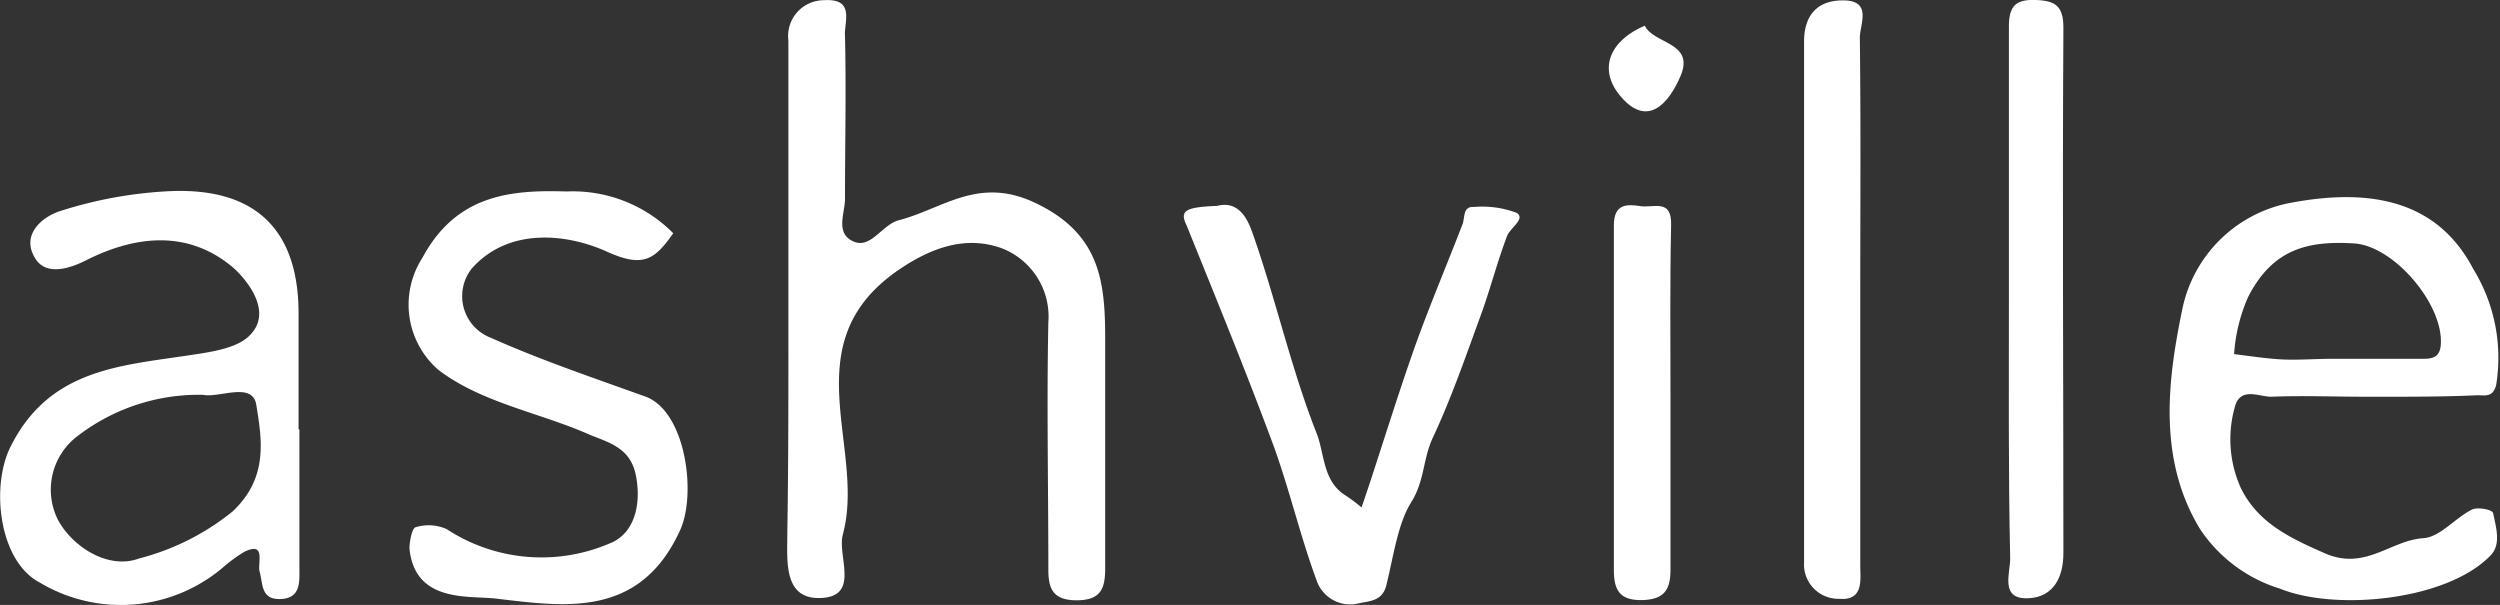
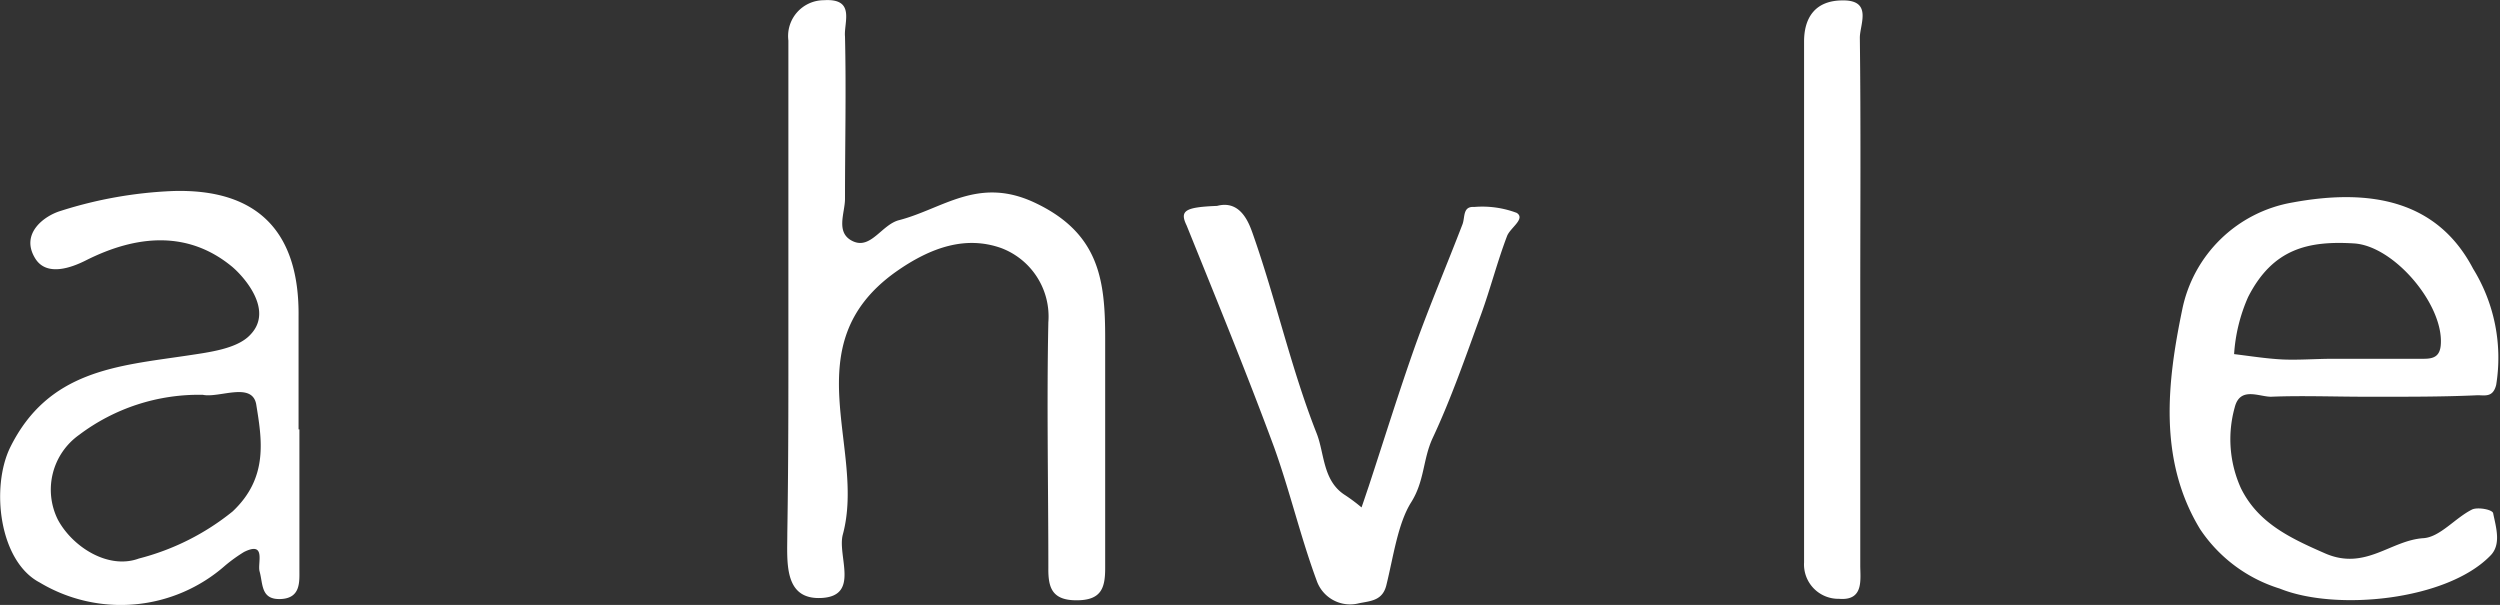
<svg xmlns="http://www.w3.org/2000/svg" id="Layer_1" data-name="Layer 1" width="117.9" height="28.53" viewBox="0 0 117.9 28.53">
  <rect x="0" y="0" width="117.9" height="28.53" fill="#333333" stroke="none" />
  <defs>
    <style>.cls-1{fill:#fff;}</style>
  </defs>
  <title>ashville</title>
  <path class="cls-1" d="M654.61,386c0-4.08,0-8.16,0-12.23a1.69,1.69,0,0,1,1.67-1.9c1.51-.1.94,1.05,1,1.71.06,2.55,0,5.1,0,7.66,0,.67-.47,1.61.38,2s1.36-.8,2.18-1c2.06-.54,3.71-2.06,6.35-.84,3.1,1.44,3.36,3.69,3.36,6.41,0,3.62,0,7.23,0,10.85,0,.94-.19,1.51-1.35,1.51s-1.34-.6-1.33-1.52c0-3.87-.08-7.73,0-11.59a3.45,3.45,0,0,0-2.22-3.5c-1.66-.59-3.31-.06-5,1.14-4.82,3.46-1.38,8.31-2.47,12.36-.28,1,.82,2.9-1,3s-1.62-1.73-1.62-3.08C654.62,393.3,654.61,389.65,654.61,386Z" transform="translate(-617.43 -371.86)" />
-   <path class="cls-1" d="M729,390.57c-1.49,0-3-.06-4.47,0-.57,0-1.46-.49-1.71.5a5.6,5.6,0,0,0,.29,3.81c.81,1.65,2.33,2.36,4,3.09,1.88.8,3.06-.63,4.61-.73.78-.05,1.49-.95,2.29-1.35.26-.13,1,0,1,.19.14.68.39,1.48-.15,2-2.06,2.1-7.27,2.61-9.91,1.54a7,7,0,0,1-3.76-2.8c-2-3.28-1.54-7-.85-10.34a6.42,6.42,0,0,1,5.2-5.07c3.73-.69,6.85-.07,8.52,3.12a8,8,0,0,1,1.09,5.48c-.15.6-.52.49-.88.49C732.53,390.58,730.75,390.57,729,390.57Zm-1.52-1.79v0h4.25c.46,0,.78-.1.81-.7.11-1.88-2.21-4.62-4.09-4.74-2.14-.13-3.83.23-5,2.53a7.9,7.9,0,0,0-.66,2.69c.75.09,1.49.21,2.24.25S726.65,388.78,727.46,388.78Z" transform="translate(-617.43 -371.86)" />
+   <path class="cls-1" d="M729,390.57c-1.49,0-3-.06-4.47,0-.57,0-1.46-.49-1.71.5a5.6,5.6,0,0,0,.29,3.81c.81,1.65,2.33,2.36,4,3.09,1.88.8,3.06-.63,4.61-.73.78-.05,1.49-.95,2.29-1.35.26-.13,1,0,1,.19.14.68.39,1.48-.15,2-2.06,2.1-7.27,2.61-9.91,1.54a7,7,0,0,1-3.76-2.8c-2-3.28-1.54-7-.85-10.34a6.42,6.42,0,0,1,5.2-5.07c3.73-.69,6.85-.07,8.52,3.12a8,8,0,0,1,1.09,5.48c-.15.6-.52.49-.88.49C732.53,390.58,730.75,390.57,729,390.57Zm-1.52-1.79h4.25c.46,0,.78-.1.81-.7.11-1.88-2.21-4.62-4.09-4.74-2.14-.13-3.83.23-5,2.53a7.9,7.9,0,0,0-.66,2.69c.75.09,1.49.21,2.24.25S726.65,388.78,727.46,388.78Z" transform="translate(-617.43 -371.86)" />
  <path class="cls-1" d="M631.55,392.11c0,2.2,0,4.4,0,6.6,0,.58.07,1.36-.88,1.4s-.83-.71-1-1.31c-.1-.39.32-1.43-.73-.91a7.35,7.35,0,0,0-.89.64,7.44,7.44,0,0,1-8.75.8c-1.91-1-2.31-4.48-1.39-6.37,1.8-3.64,5.06-3.84,8.34-4.33,1.06-.16,2.39-.32,3-1,1.09-1.15-.31-2.71-.86-3.18-2.07-1.72-4.5-1.53-6.93-.3-.62.31-1.84.79-2.38-.12-.7-1.16.44-2,1.23-2.23a20,20,0,0,1,5.25-.93c4-.13,6,1.9,5.95,5.93,0,1.77,0,3.54,0,5.31ZM627,390.48a9.37,9.37,0,0,0-5.84,1.89,3.17,3.17,0,0,0-1,4c.7,1.3,2.39,2.36,3.82,1.83a11.6,11.6,0,0,0,4.42-2.22c1.7-1.6,1.38-3.4,1.11-5.07C629.3,389.86,627.76,390.64,627,390.48Z" transform="translate(-617.43 -371.86)" />
-   <path class="cls-1" d="M649.18,382.86c-.86,1.22-1.39,1.65-3.1.88-1.91-.87-4.65-1.17-6.39.77a2.1,2.1,0,0,0,.89,3.28c2.37,1.06,4.84,1.89,7.28,2.77,1.9.68,2.43,4.56,1.65,6.29-1.9,4.19-5.46,3.62-8.69,3.24-1.3-.15-3.83.21-4.08-2.37,0-.33.13-1,.31-1a2.08,2.08,0,0,1,1.44.09,8.16,8.16,0,0,0,7.71.67c1.18-.47,1.49-1.89,1.21-3.24s-1.42-1.54-2.31-1.94c-2.32-1-5-1.47-7-3a4.07,4.07,0,0,1-.75-5.28c1.61-3,4.19-3.21,6.8-3.13A6.67,6.67,0,0,1,649.18,382.86Z" transform="translate(-617.43 -371.86)" />
  <path class="cls-1" d="M674.83,381.57c1.13-.3,1.52.86,1.69,1.34,1.09,3.1,1.8,6.34,3,9.38.38.95.28,2.26,1.36,2.93a8.36,8.36,0,0,1,.76.57c.12-.34.23-.68.34-1,.73-2.22,1.42-4.45,2.2-6.65.69-1.92,1.49-3.8,2.22-5.7.13-.34,0-.86.56-.82a4.59,4.59,0,0,1,2,.28c.43.28-.32.71-.46,1.1-.46,1.21-.78,2.47-1.22,3.68-.73,2-1.42,4-2.3,5.87-.45,1-.37,2-1,3s-.84,2.58-1.17,3.91c-.18.73-.74.74-1.29.85a1.67,1.67,0,0,1-2-1.08c-.76-2.06-1.26-4.21-2-6.27-1.3-3.52-2.73-7-4.13-10.47C673.05,381.79,673.32,381.63,674.83,381.57Z" transform="translate(-617.43 -371.86)" />
  <path class="cls-1" d="M705.16,385.86c0,4.22,0,8.44,0,12.66,0,.67.18,1.68-1,1.58a1.62,1.62,0,0,1-1.65-1.72q0-12.28,0-24.56c0-1.1.5-1.91,1.75-1.94,1.51-.05.88,1.12.88,1.76C705.19,377.71,705.16,381.79,705.16,385.86Z" transform="translate(-617.43 -371.86)" />
-   <path class="cls-1" d="M712.17,385.86c0-4.26,0-8.51,0-12.76,0-1,.36-1.28,1.3-1.24s1.27.33,1.27,1.32c-.05,8.26,0,16.52,0,24.77,0,1.16-.49,2.05-1.6,2.12-1.43.1-.9-1.18-.91-1.88C712.14,394.08,712.17,390,712.17,385.86Z" transform="translate(-617.43 -371.86)" />
-   <path class="cls-1" d="M696.21,390.65c0,2.7,0,5.39,0,8.08,0,.93-.28,1.41-1.35,1.43s-1.32-.5-1.32-1.42c0-5.42,0-10.84,0-16.26,0-1,.6-1,1.24-.9s1.49-.37,1.46.89C696.18,385.2,696.21,387.93,696.21,390.65Z" transform="translate(-617.43 -371.86)" />
-   <path class="cls-1" d="M695,373.07c.4.87,2.36.77,1.69,2.36-.56,1.33-1.6,2.52-2.9.89C692.82,375.11,693.33,373.78,695,373.07Z" transform="translate(-617.43 -371.86)" />
</svg>